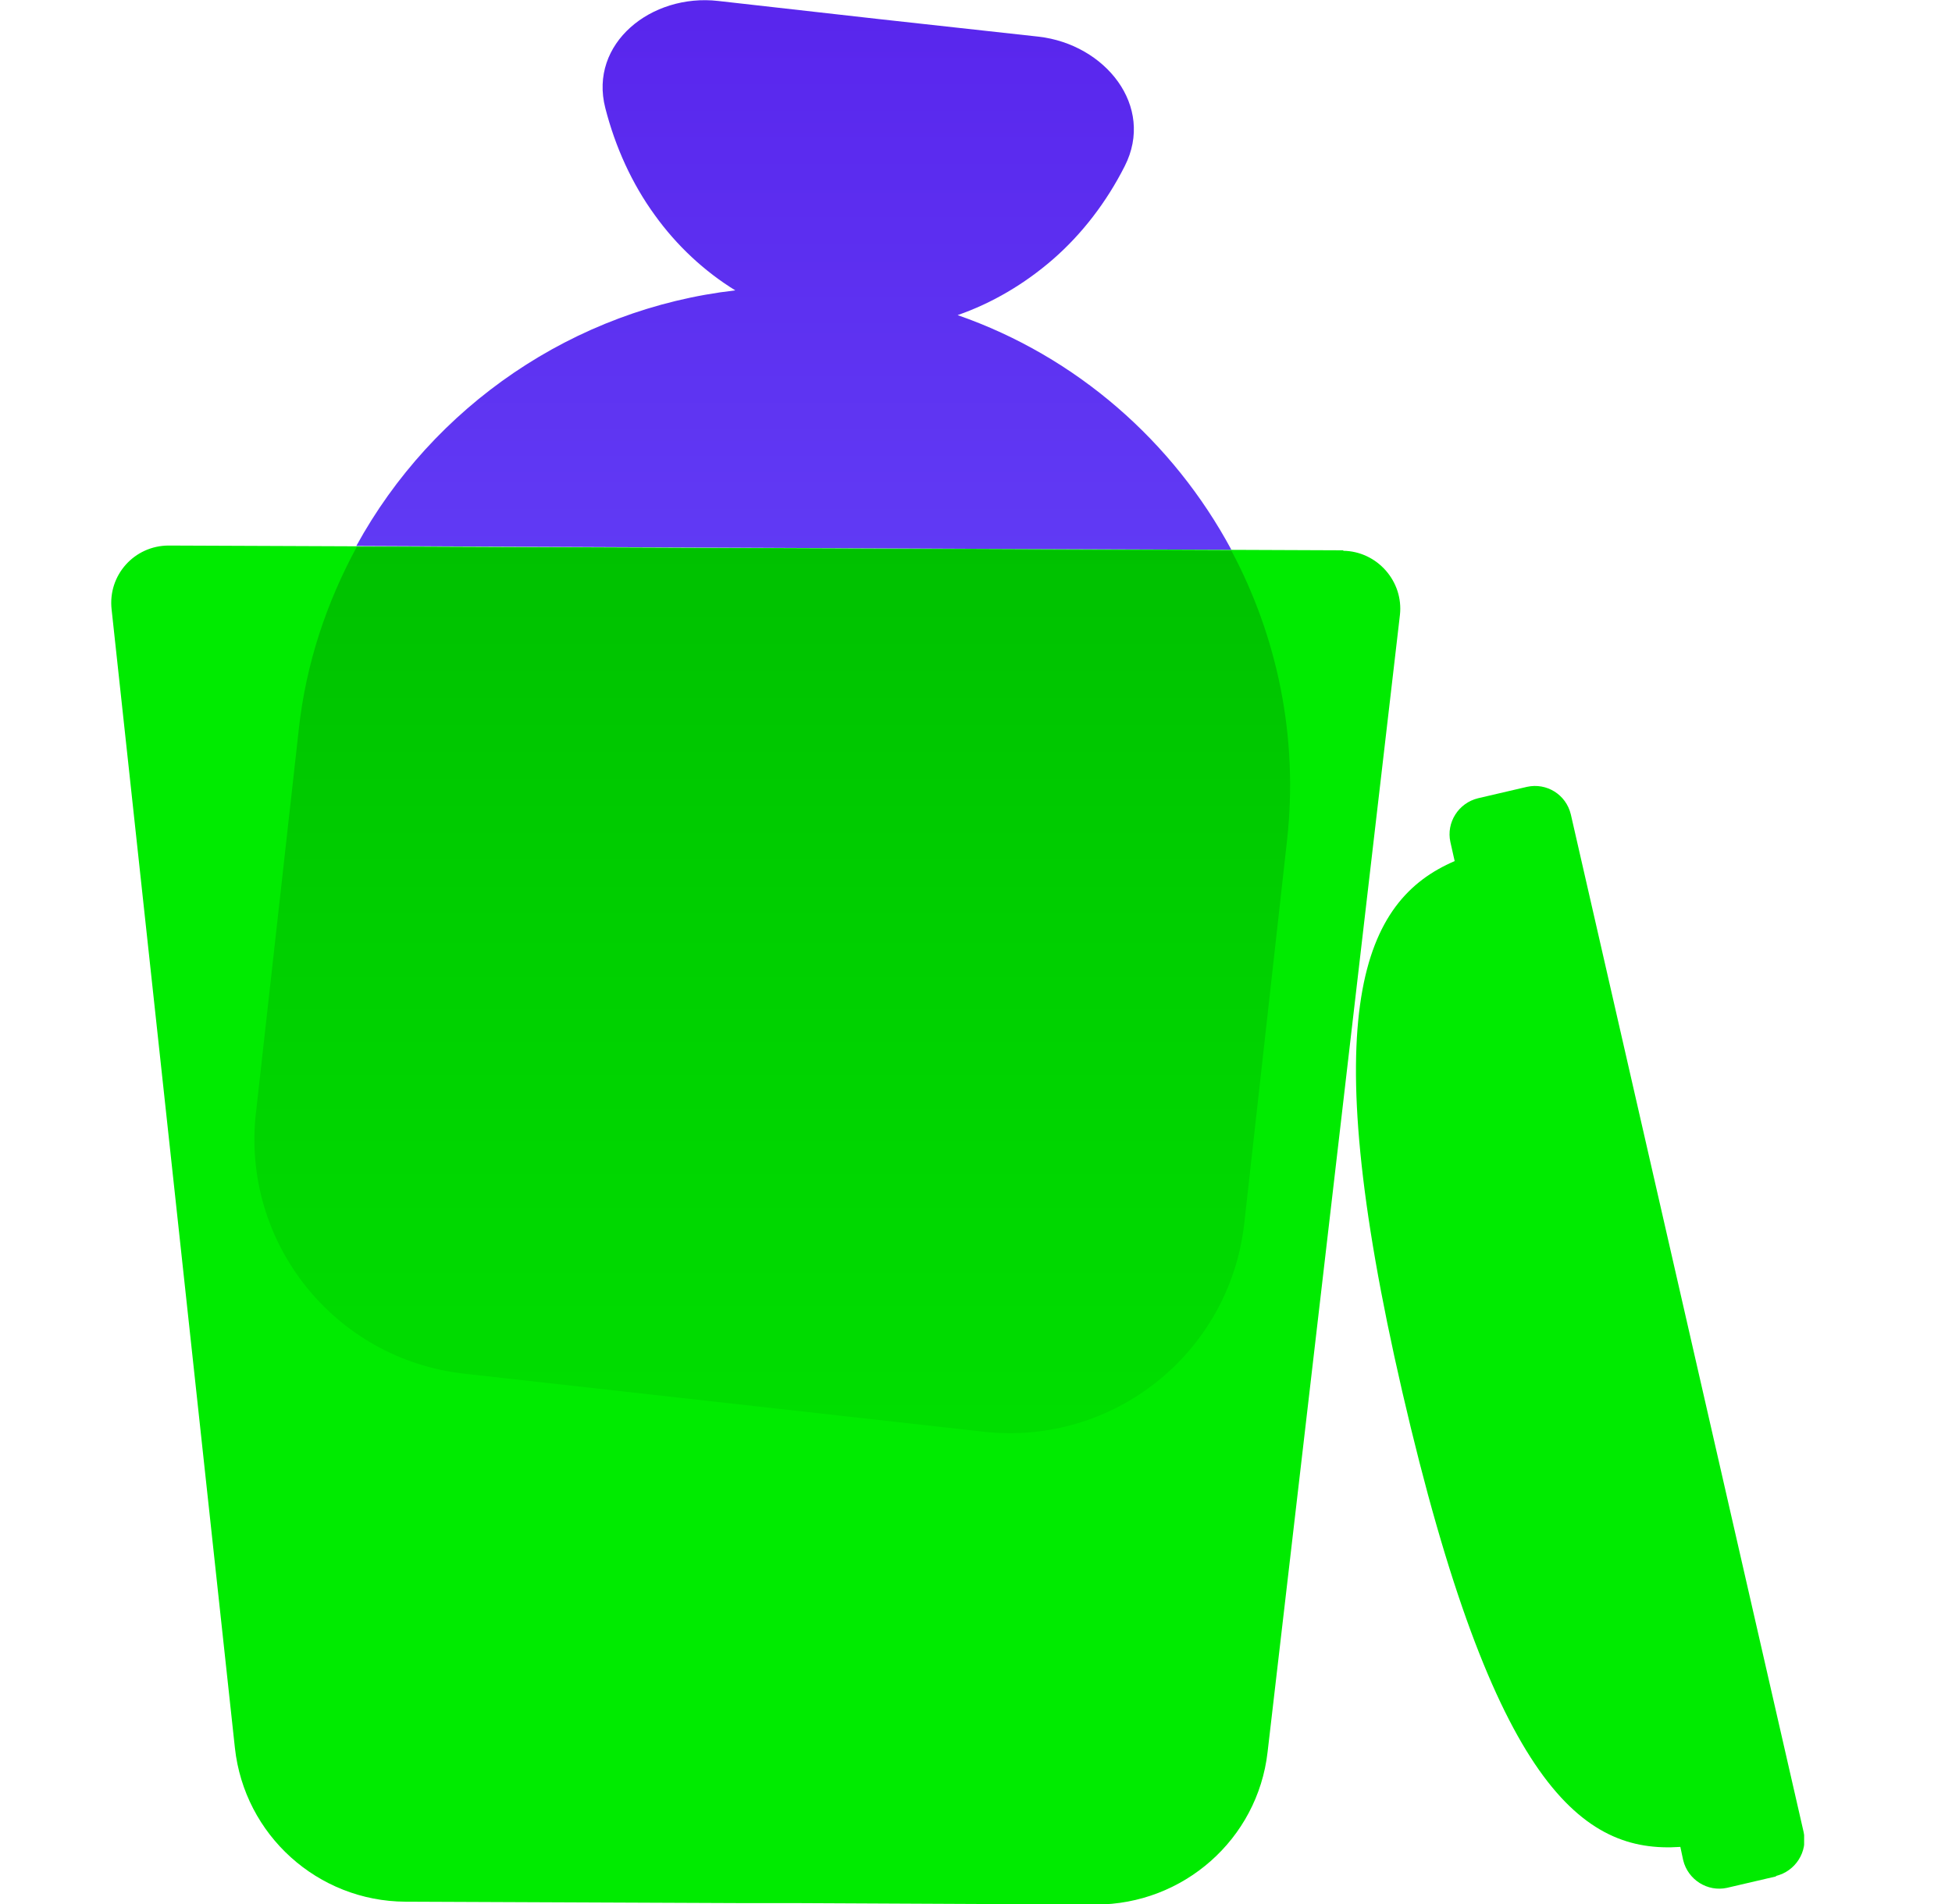
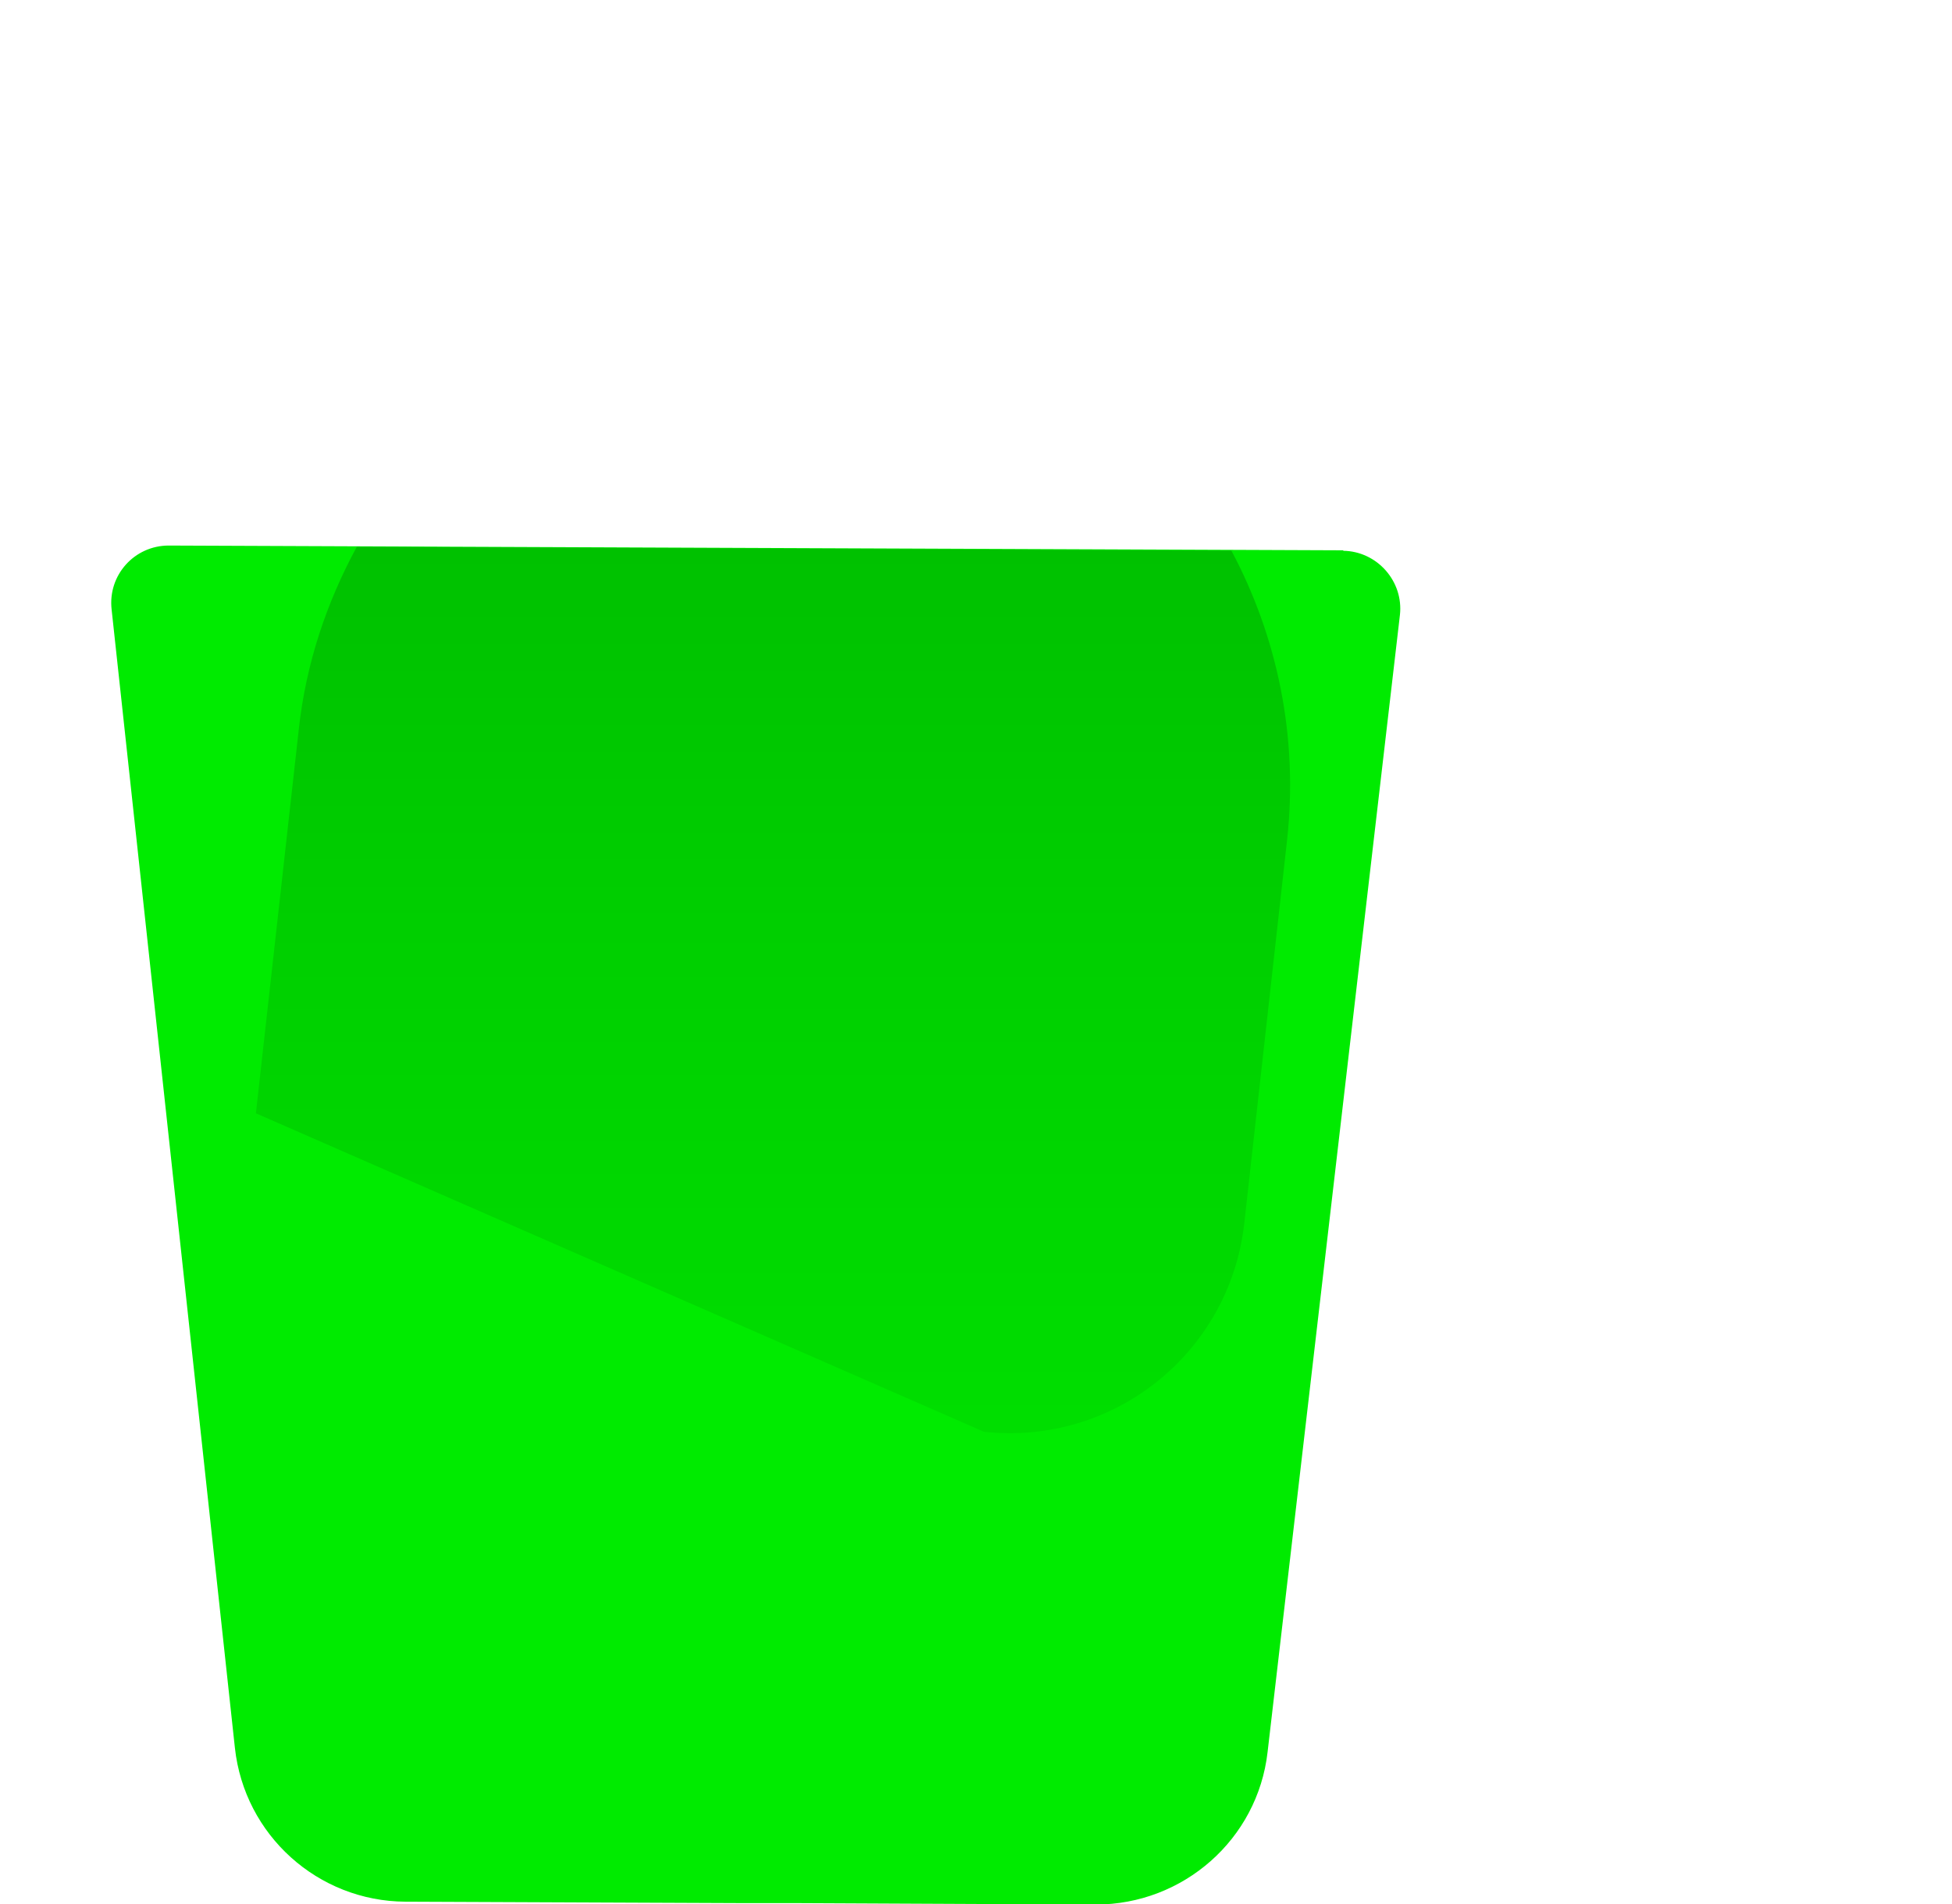
<svg xmlns="http://www.w3.org/2000/svg" width="41" height="40" viewBox="0 0 41 40" fill="none">
  <g clip-path="url(#clip0_5935_107729)">
    <path d="M28.214 11.561L3.544 11.461C2.824 11.461 2.264 12.081 2.344 12.801L4.934 36.721C5.134 38.551 6.674 39.941 8.514 39.951L15.584 39.981H16.724L23.014 40.011C24.854 40.011 26.414 38.641 26.624 36.811L29.404 12.921C29.484 12.211 28.924 11.581 28.214 11.571V11.561Z" fill="#00EB00" />
-     <path d="M20.454 11.53L25.864 11.55C24.644 9.28 22.614 7.49 20.114 6.62C20.834 6.37 21.514 5.97 22.114 5.45C22.734 4.91 23.244 4.24 23.624 3.49C24.264 2.23 23.214 0.93 21.814 0.77L18.454 0.4L15.084 0.02C13.684 -0.14 12.364 0.91 12.714 2.27C12.924 3.09 13.274 3.86 13.754 4.52C14.214 5.16 14.794 5.7 15.444 6.1C12.054 6.49 9.094 8.53 7.484 11.47L20.444 11.53H20.454Z" fill="url(#paint0_linear_5935_107729)" />
-     <path d="M5.374 23.388C5.074 26.108 7.024 28.548 9.744 28.858L20.664 30.078C23.384 30.378 25.824 28.428 26.134 25.708L27.034 17.648C27.274 15.468 26.824 13.368 25.864 11.568L7.494 11.488C6.864 12.648 6.424 13.938 6.274 15.338L5.374 23.398V23.388Z" fill="url(#paint1_linear_5935_107729)" />
-     <path d="M37.304 39.42L36.274 39.66C35.864 39.75 35.454 39.49 35.354 39.08L35.294 38.8C33.254 38.94 31.374 37.55 29.454 29.24C27.594 21.18 28.644 18.91 30.554 18.09L30.464 17.69C30.374 17.28 30.634 16.87 31.044 16.77L32.074 16.53C32.484 16.44 32.894 16.69 32.994 17.11L37.884 38.49C37.974 38.9 37.714 39.31 37.304 39.41V39.42Z" fill="#00EB00" />
+     <path d="M5.374 23.388L20.664 30.078C23.384 30.378 25.824 28.428 26.134 25.708L27.034 17.648C27.274 15.468 26.824 13.368 25.864 11.568L7.494 11.488C6.864 12.648 6.424 13.938 6.274 15.338L5.374 23.398V23.388Z" fill="url(#paint1_linear_5935_107729)" />
  </g>
  <defs>
    <linearGradient id="paint0_linear_5935_107729" x1="16.674" y1="0.37" x2="16.674" y2="29.77" gradientUnits="userSpaceOnUse">
      <stop stop-color="#5926ED" />
      <stop offset="0.55" stop-color="#6443F7" />
      <stop offset="1" stop-color="#6C57FF" />
    </linearGradient>
    <linearGradient id="paint1_linear_5935_107729" x1="16.224" y1="0.238" x2="16.224" y2="31.258" gradientUnits="userSpaceOnUse">
      <stop stop-color="#00AD00" />
      <stop offset="0.62" stop-color="#00CF00" />
      <stop offset="1" stop-color="#00E000" />
    </linearGradient>
    <clipPath id="clip0_5935_107729">
      <rect width="35.56" height="40" fill="white" transform="translate(2.334)" />
    </clipPath>
  </defs>
</svg>